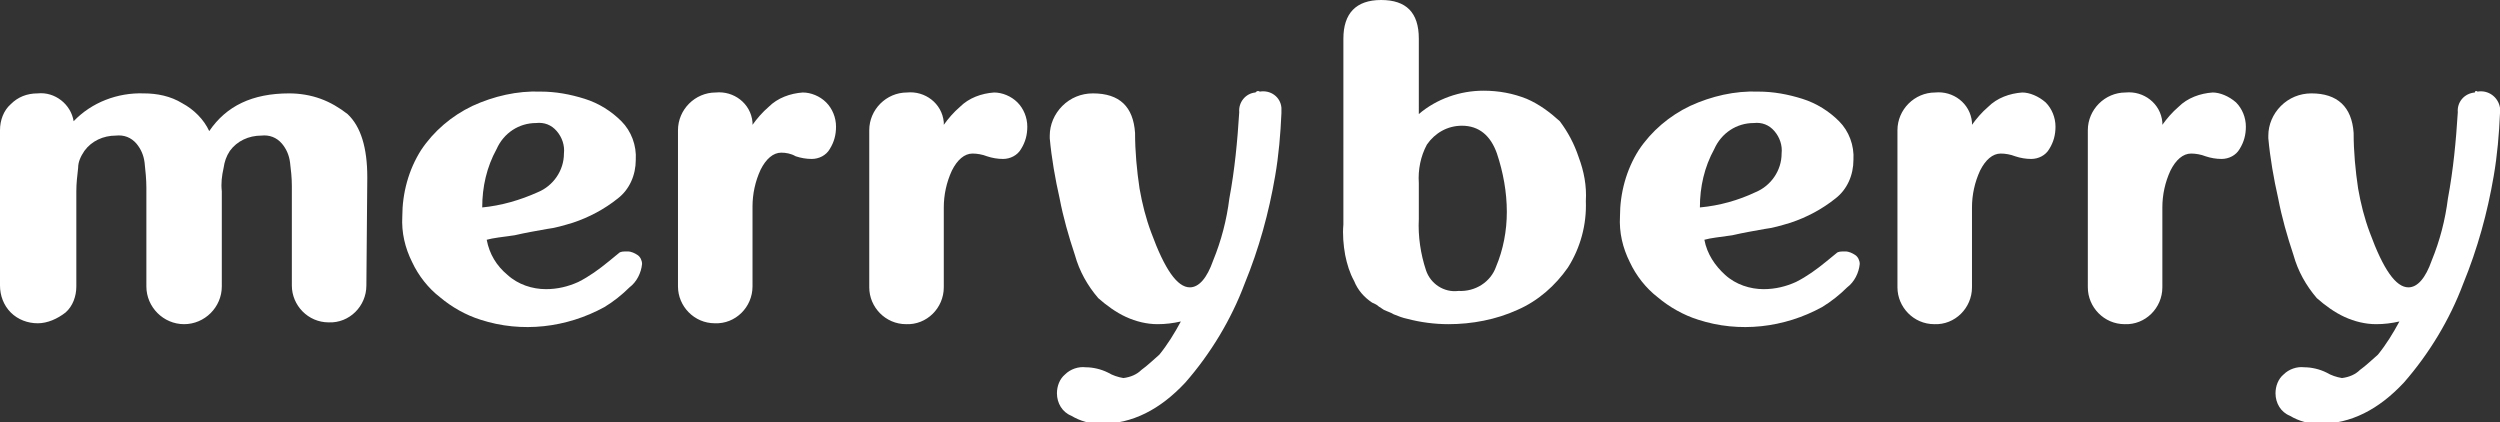
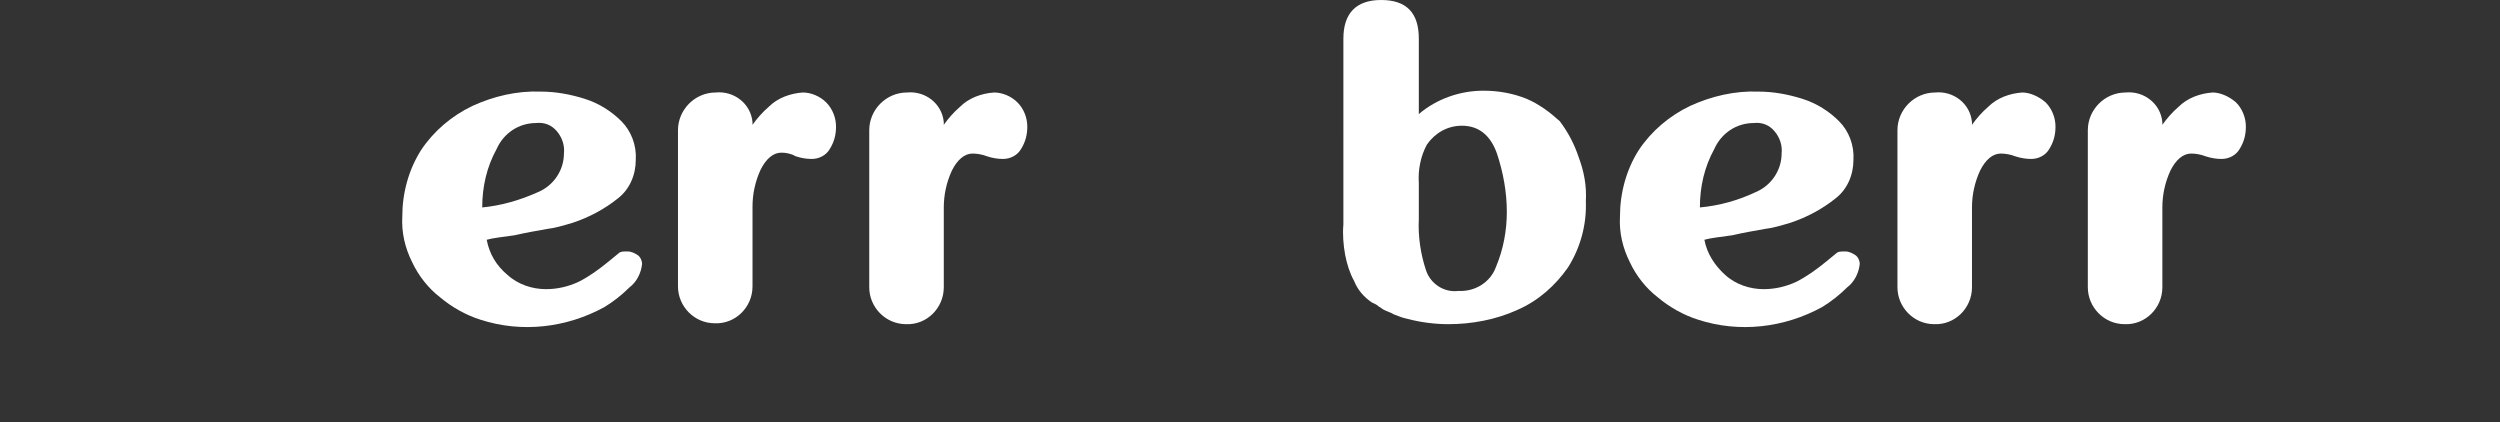
<svg xmlns="http://www.w3.org/2000/svg" version="1.1" id="Group_910" x="0px" y="0px" viewBox="0 0 278.4 47" style="enable-background:new 0 0 278.4 47;" xml:space="preserve">
  <rect x="0" y="0" width="278.4" height="47" fill="#333333" stroke="none" />
  <style type="text/css">
	.st0{fill:#FFFFFF;}
</style>
  <g id="Group_1">
-     <path id="Path_3" class="st0" d="M40.8,31.8c0,2.3-1.9,4.2-4.2,4.1c-2.3,0-4.1-1.9-4.1-4.1V20.7c0-0.9-0.1-1.8-0.2-2.6   c-0.1-0.8-0.4-1.5-0.9-2.1c-0.6-0.7-1.4-1-2.3-0.9c-1.4,0-2.7,0.6-3.5,1.7c-0.4,0.6-0.6,1.2-0.7,1.9c-0.2,0.9-0.3,1.7-0.2,2.6v10.6   c0,2.3-1.9,4.2-4.2,4.2c-2.3,0-4.2-1.9-4.2-4.2v-11c0-0.9-0.1-1.9-0.2-2.8c-0.1-0.8-0.4-1.5-0.9-2.1c-0.6-0.7-1.4-1-2.3-0.9   c-1.4,0-2.7,0.6-3.5,1.7c-0.4,0.6-0.7,1.2-0.7,1.9c-0.1,0.9-0.2,1.7-0.2,2.6v10.6c0,1.1-0.4,2.2-1.2,2.9C6.4,35.5,5.3,36,4.2,36   c-1.1,0-2.2-0.4-3-1.2C0.4,34,0,32.9,0,31.8V14.5c0-1.1,0.4-2.2,1.2-2.9c0.8-0.8,1.8-1.2,3-1.2c1.9-0.2,3.7,1.2,4,3.1   c2-2.1,4.9-3.2,7.8-3.1c1.5,0,3,0.3,4.3,1.1c1.3,0.7,2.4,1.8,3,3.1c1.9-2.8,4.8-4.2,8.9-4.2c1.2,0,2.4,0.2,3.5,0.6   c1.1,0.4,2.1,1,3,1.7c1.5,1.4,2.2,3.8,2.2,7v0.2L40.8,31.8z" />
    <path id="Path_4" class="st0" d="M56.5,30.6c1.2,1.1,2.8,1.6,4.3,1.6c1.3,0,2.5-0.3,3.6-0.8c1.2-0.6,2.3-1.4,3.4-2.3   c0.4-0.3,0.7-0.6,1.1-0.9c0.2-0.2,0.5-0.2,1-0.2c0.4,0,0.8,0.2,1.1,0.4c0.3,0.2,0.5,0.6,0.5,1c-0.1,1-0.6,2-1.4,2.6   c-0.8,0.8-1.8,1.6-2.8,2.2c-4.2,2.3-9.2,2.9-13.8,1.4c-1.6-0.5-3.2-1.4-4.5-2.5c-1.3-1-2.4-2.4-3.1-3.9c-0.8-1.6-1.2-3.3-1.1-5.1   c0-2.6,0.7-5.2,2.1-7.4c1.4-2.1,3.4-3.8,5.7-4.9c2.4-1.1,5-1.7,7.6-1.6c1.7,0,3.3,0.3,4.9,0.8c1.6,0.5,3,1.4,4.1,2.5   c1.1,1.1,1.7,2.7,1.6,4.3c0,1.7-0.7,3.3-2,4.3c-1.5,1.2-3.2,2.1-5,2.7c-1,0.3-2,0.6-2.9,0.7c-1.1,0.2-2.3,0.4-3.6,0.7   c-1.4,0.2-2.4,0.3-3.1,0.5C54.5,28.3,55.3,29.6,56.5,30.6z M59.9,21.4c1.7-0.7,2.9-2.4,2.9-4.3c0.1-0.9-0.2-1.8-0.8-2.5   c-0.6-0.7-1.4-1-2.3-0.9c-1.9,0-3.6,1.1-4.4,2.9c-1.1,2-1.6,4.2-1.6,6.5C55.8,22.9,57.9,22.3,59.9,21.4z" />
    <path id="Path_5" class="st0" d="M92,11.4c0.7,0.7,1.1,1.7,1.1,2.7c0,0.9-0.2,1.7-0.7,2.5c-0.4,0.7-1.2,1.1-2,1.1   c-0.6,0-1.2-0.1-1.8-0.3C88.1,17.1,87.5,17,87,17c-0.9,0-1.7,0.7-2.3,1.9c-0.6,1.3-0.9,2.7-0.9,4.1v8.9c0,2.3-1.9,4.2-4.2,4.1   c-2.3,0-4.1-1.9-4.1-4.1V14.5c0-2.3,1.9-4.2,4.2-4.2c2-0.2,3.9,1.2,4.1,3.3c0,0.1,0,0.2,0,0.3c0.5-0.7,1.1-1.4,1.8-2   c1-1,2.4-1.5,3.8-1.6C90.3,10.3,91.3,10.7,92,11.4z" />
    <path id="Path_6" class="st0" d="M113.3,11.4c0.7,0.7,1.1,1.7,1.1,2.7c0,0.9-0.2,1.7-0.7,2.5c-0.4,0.7-1.2,1.1-2,1.1   c-0.6,0-1.2-0.1-1.8-0.3c-0.5-0.2-1.1-0.3-1.6-0.3c-0.9,0-1.7,0.7-2.3,1.9c-0.6,1.3-0.9,2.7-0.9,4.1v8.9c0,2.3-1.9,4.2-4.2,4.1   c-2.3,0-4.1-1.9-4.1-4.1V14.5c0-2.3,1.9-4.2,4.2-4.2c2-0.2,3.9,1.2,4.1,3.3c0,0.1,0,0.2,0,0.3c0.5-0.7,1.1-1.4,1.8-2   c1-1,2.4-1.5,3.8-1.6C111.6,10.3,112.6,10.7,113.3,11.4z" />
-     <path id="Path_7" class="st0" d="M140.3,10.2c1.2-0.2,2.3,0.6,2.4,1.8c0,0.2,0,0.4,0,0.6c-0.1,2.3-0.3,4.7-0.7,7   c-0.7,4.1-1.8,8.1-3.4,12c-1.5,4-3.8,7.8-6.6,11c-2.8,3-5.9,4.6-9.4,4.6c-1.2,0-2.3-0.3-3.3-0.9c-1-0.4-1.6-1.4-1.6-2.5   c0-0.8,0.3-1.6,0.9-2.1c0.6-0.6,1.5-0.9,2.3-0.8c0.8,0,1.7,0.2,2.5,0.6c0.5,0.3,1.1,0.5,1.7,0.6c0.8-0.1,1.5-0.4,2-0.9   c0.7-0.5,1.3-1.1,2-1.7c0.9-1.1,1.7-2.4,2.4-3.7c-0.9,0.2-1.7,0.3-2.6,0.3c-1.2,0-2.4-0.3-3.5-0.8c-1.1-0.5-2.2-1.3-3.1-2.1   c-1.2-1.4-2.1-3-2.6-4.8c-0.7-2.1-1.3-4.2-1.7-6.3c-0.5-2.2-0.9-4.5-1.1-6.7v-0.3c0-1.2,0.5-2.4,1.4-3.3c0.9-0.9,2.1-1.4,3.4-1.4   c3,0,4.5,1.5,4.7,4.4l0,0c0,2.1,0.2,4.2,0.5,6.2c0.3,1.7,0.7,3.3,1.3,4.9c1.5,4.1,2.9,6.1,4.3,6.1c1,0,1.9-1,2.6-3   c0.9-2.2,1.5-4.5,1.8-6.9c0.6-3.2,0.9-6.4,1.1-9.6c-0.1-1.1,0.7-2.1,1.8-2.2C140,10.1,140.1,10.1,140.3,10.2z" />
    <path id="Path_8" class="st0" d="M175.8,17.5c0.6,1.6,0.9,3.2,0.8,4.9c0.1,2.6-0.6,5.2-2,7.4c-1.4,2-3.3,3.7-5.6,4.7   c-2.4,1.1-5.1,1.6-7.7,1.6c-1.5,0-3.1-0.2-4.6-0.6c-0.5-0.1-1-0.3-1.5-0.5c-0.3-0.2-0.7-0.3-1.1-0.5l-0.3-0.2   c-0.1-0.1-0.2-0.1-0.3-0.2c-0.2-0.2-0.5-0.3-0.7-0.4c-0.9-0.6-1.6-1.4-2-2.4c-0.5-0.9-0.8-1.9-1-2.9c-0.2-1.1-0.3-2.3-0.2-3.4V4.3   c0-2.8,1.4-4.3,4.2-4.3s4.2,1.4,4.2,4.3v8.4c2-1.7,4.6-2.6,7.2-2.6c1.7,0,3.3,0.3,4.8,0.9c1.4,0.6,2.6,1.5,3.7,2.5   C174.6,14.7,175.3,16,175.8,17.5z M166.6,29.7c0.8-1.9,1.2-4,1.2-6.1c0-2.2-0.4-4.4-1.1-6.5c-0.7-2-2-3.1-3.9-3.1   c-1.6,0-3,0.8-3.9,2.1c-0.7,1.3-1,2.8-0.9,4.3v4c-0.1,1.9,0.2,3.9,0.8,5.7c0.5,1.5,2,2.5,3.6,2.3C164.3,32.5,166,31.4,166.6,29.7z" />
    <path id="Path_9" class="st0" d="M192.1,30.6c1.2,1.1,2.8,1.6,4.3,1.6c1.3,0,2.5-0.3,3.6-0.8c1.2-0.6,2.3-1.4,3.4-2.3   c0.4-0.3,0.7-0.6,1.1-0.9c0.2-0.2,0.5-0.2,1-0.2c0.4,0,0.8,0.2,1.1,0.4c0.3,0.2,0.5,0.6,0.5,1c-0.1,1-0.6,2-1.4,2.6   c-0.8,0.8-1.8,1.6-2.8,2.2c-4.2,2.3-9.2,2.9-13.8,1.4c-1.6-0.5-3.2-1.4-4.5-2.5c-1.3-1-2.4-2.4-3.1-3.9c-0.8-1.6-1.2-3.3-1.1-5.1   c0-2.6,0.7-5.2,2.1-7.4c1.4-2.1,3.4-3.8,5.7-4.9c2.4-1.1,5-1.7,7.6-1.6c1.7,0,3.3,0.3,4.9,0.8c1.6,0.5,3,1.4,4.1,2.5   c1.1,1.1,1.7,2.7,1.6,4.3c0,1.7-0.7,3.3-2,4.3c-1.5,1.2-3.2,2.1-5,2.7c-1,0.3-2,0.6-2.9,0.7c-1.1,0.2-2.3,0.4-3.6,0.7   c-1.4,0.2-2.4,0.3-3.1,0.5C190.1,28.3,191,29.6,192.1,30.6z M195.5,21.4c1.7-0.7,2.9-2.4,2.9-4.3c0.1-0.9-0.2-1.8-0.8-2.5   c-0.6-0.7-1.4-1-2.3-0.9c-1.9,0-3.6,1.1-4.4,2.9c-1.1,2-1.6,4.2-1.6,6.5C191.5,22.9,193.6,22.3,195.5,21.4L195.5,21.4z" />
    <path id="Path_10" class="st0" d="M227.8,11.4c0.7,0.7,1.1,1.7,1.1,2.7c0,0.9-0.2,1.7-0.7,2.5c-0.4,0.7-1.2,1.1-2,1.1   c-0.6,0-1.2-0.1-1.8-0.3c-0.5-0.2-1.1-0.3-1.6-0.3c-0.9,0-1.7,0.7-2.3,1.9c-0.6,1.3-0.9,2.7-0.9,4.1v8.9c0,2.3-1.9,4.2-4.2,4.1   c-2.3,0-4.1-1.9-4.1-4.1V14.5c0-2.3,1.9-4.2,4.2-4.2c2-0.2,3.9,1.2,4.1,3.3c0,0.1,0,0.2,0,0.3c0.5-0.7,1.1-1.4,1.8-2   c1-1,2.4-1.5,3.8-1.6C226,10.3,227,10.7,227.8,11.4z" />
    <path id="Path_11" class="st0" d="M249,11.4c0.7,0.7,1.1,1.7,1.1,2.7c0,0.9-0.2,1.7-0.7,2.5c-0.4,0.7-1.2,1.1-2,1.1   c-0.6,0-1.2-0.1-1.8-0.3c-0.5-0.2-1.1-0.3-1.6-0.3c-0.9,0-1.7,0.7-2.3,1.9c-0.6,1.3-0.9,2.7-0.9,4.1v8.9c0,2.3-1.9,4.2-4.2,4.1   c-2.3,0-4.1-1.9-4.1-4.1V14.5c0-2.3,1.9-4.2,4.2-4.2c2-0.2,3.9,1.2,4.1,3.3c0,0.1,0,0.2,0,0.3c0.5-0.7,1.1-1.4,1.8-2   c1-1,2.4-1.5,3.8-1.6C247.2,10.3,248.2,10.7,249,11.4z" />
-     <path id="Path_12" class="st0" d="M275.9,10.2c1.2-0.2,2.3,0.6,2.5,1.8c0,0.2,0,0.4,0,0.6c-0.1,2.3-0.3,4.7-0.7,7   c-0.7,4.1-1.8,8.1-3.4,12c-1.5,4-3.8,7.8-6.6,11c-2.8,3-5.9,4.6-9.4,4.6c-1.2,0-2.3-0.3-3.3-0.9c-1-0.4-1.6-1.4-1.6-2.5   c0-0.8,0.3-1.6,0.9-2.1c0.6-0.6,1.5-0.9,2.3-0.8c0.8,0,1.7,0.2,2.5,0.6c0.5,0.3,1.1,0.5,1.7,0.6c0.8-0.1,1.5-0.4,2-0.9   c0.7-0.5,1.3-1.1,2-1.7c0.9-1.1,1.7-2.4,2.4-3.7c-0.9,0.2-1.7,0.3-2.6,0.3c-1.2,0-2.4-0.3-3.5-0.8c-1.1-0.5-2.2-1.3-3.1-2.1   c-1.2-1.4-2.1-3-2.6-4.8c-0.7-2.1-1.3-4.2-1.7-6.3c-0.5-2.2-0.9-4.5-1.1-6.7v-0.3c0-1.2,0.5-2.4,1.4-3.3c0.9-0.9,2.1-1.4,3.4-1.4   c2.9,0,4.5,1.5,4.7,4.4l0,0c0,2.1,0.2,4.2,0.5,6.2c0.3,1.7,0.7,3.3,1.3,4.9c1.5,4.1,2.9,6.1,4.3,6.1c1,0,1.9-1,2.6-3   c0.9-2.2,1.5-4.5,1.8-6.9c0.6-3.2,0.9-6.4,1.1-9.6c-0.1-1.1,0.7-2.1,1.9-2.2C275.6,10.1,275.8,10.1,275.9,10.2z" />
  </g>
</svg>